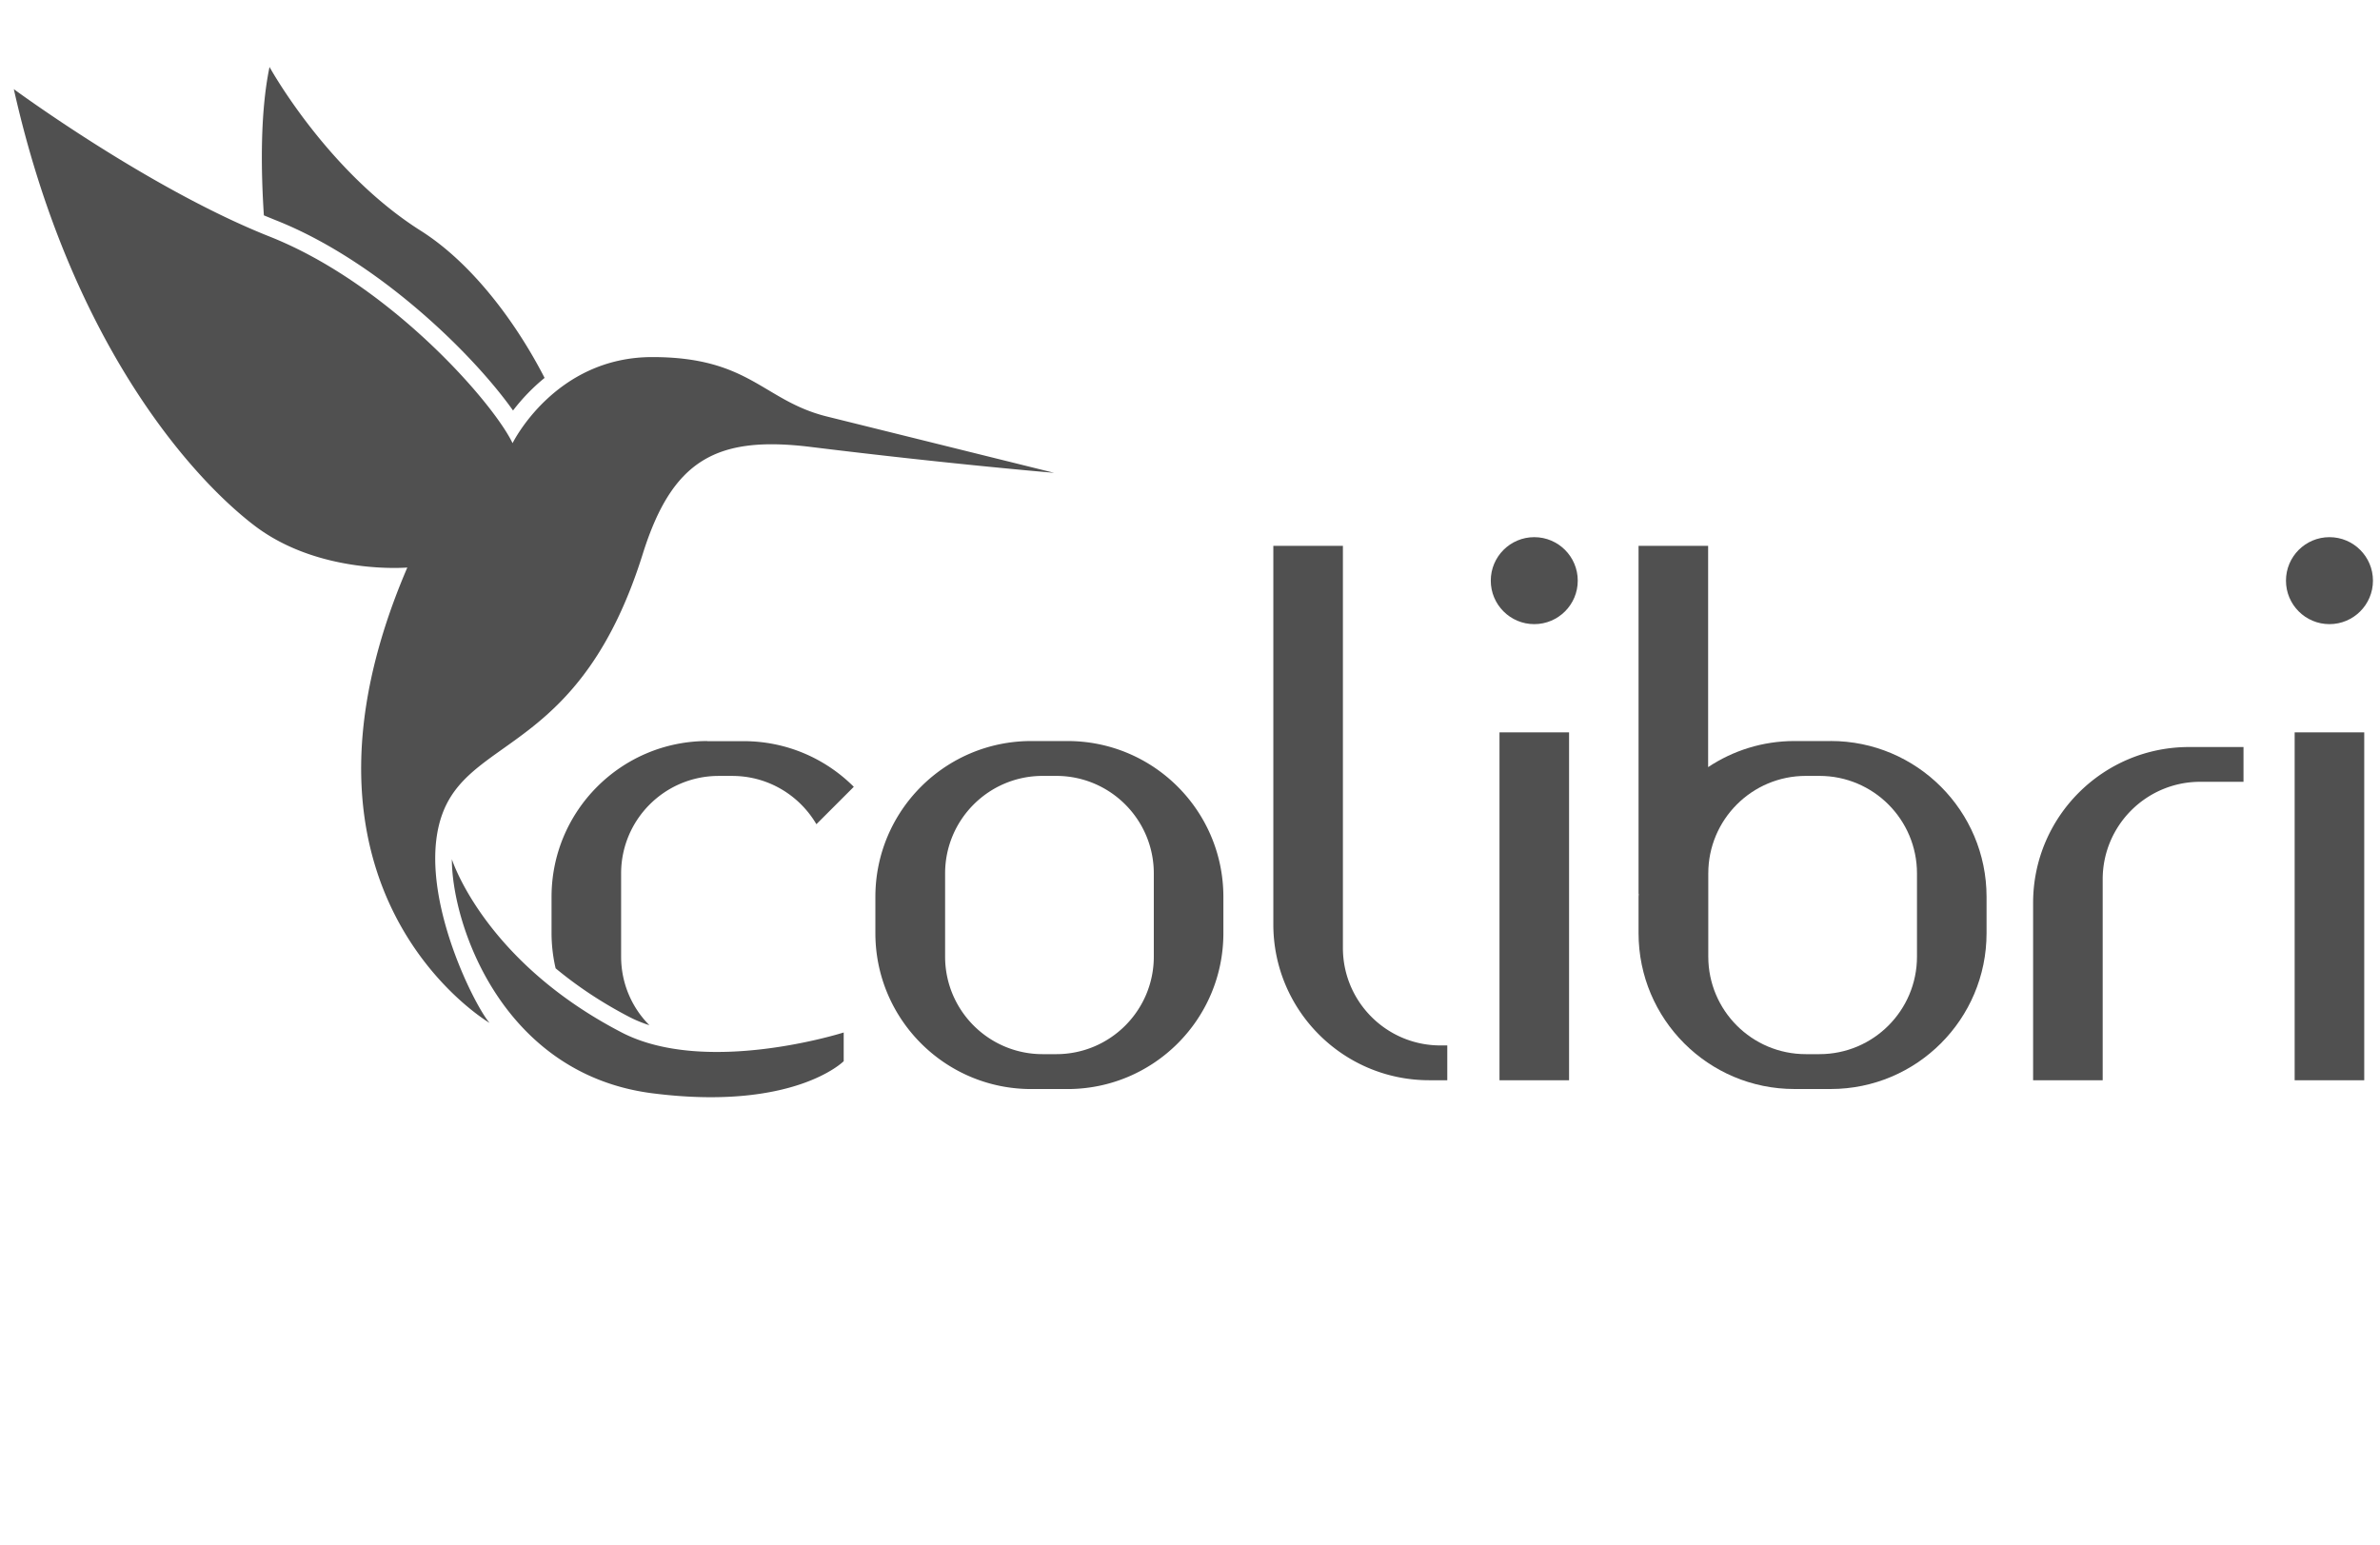
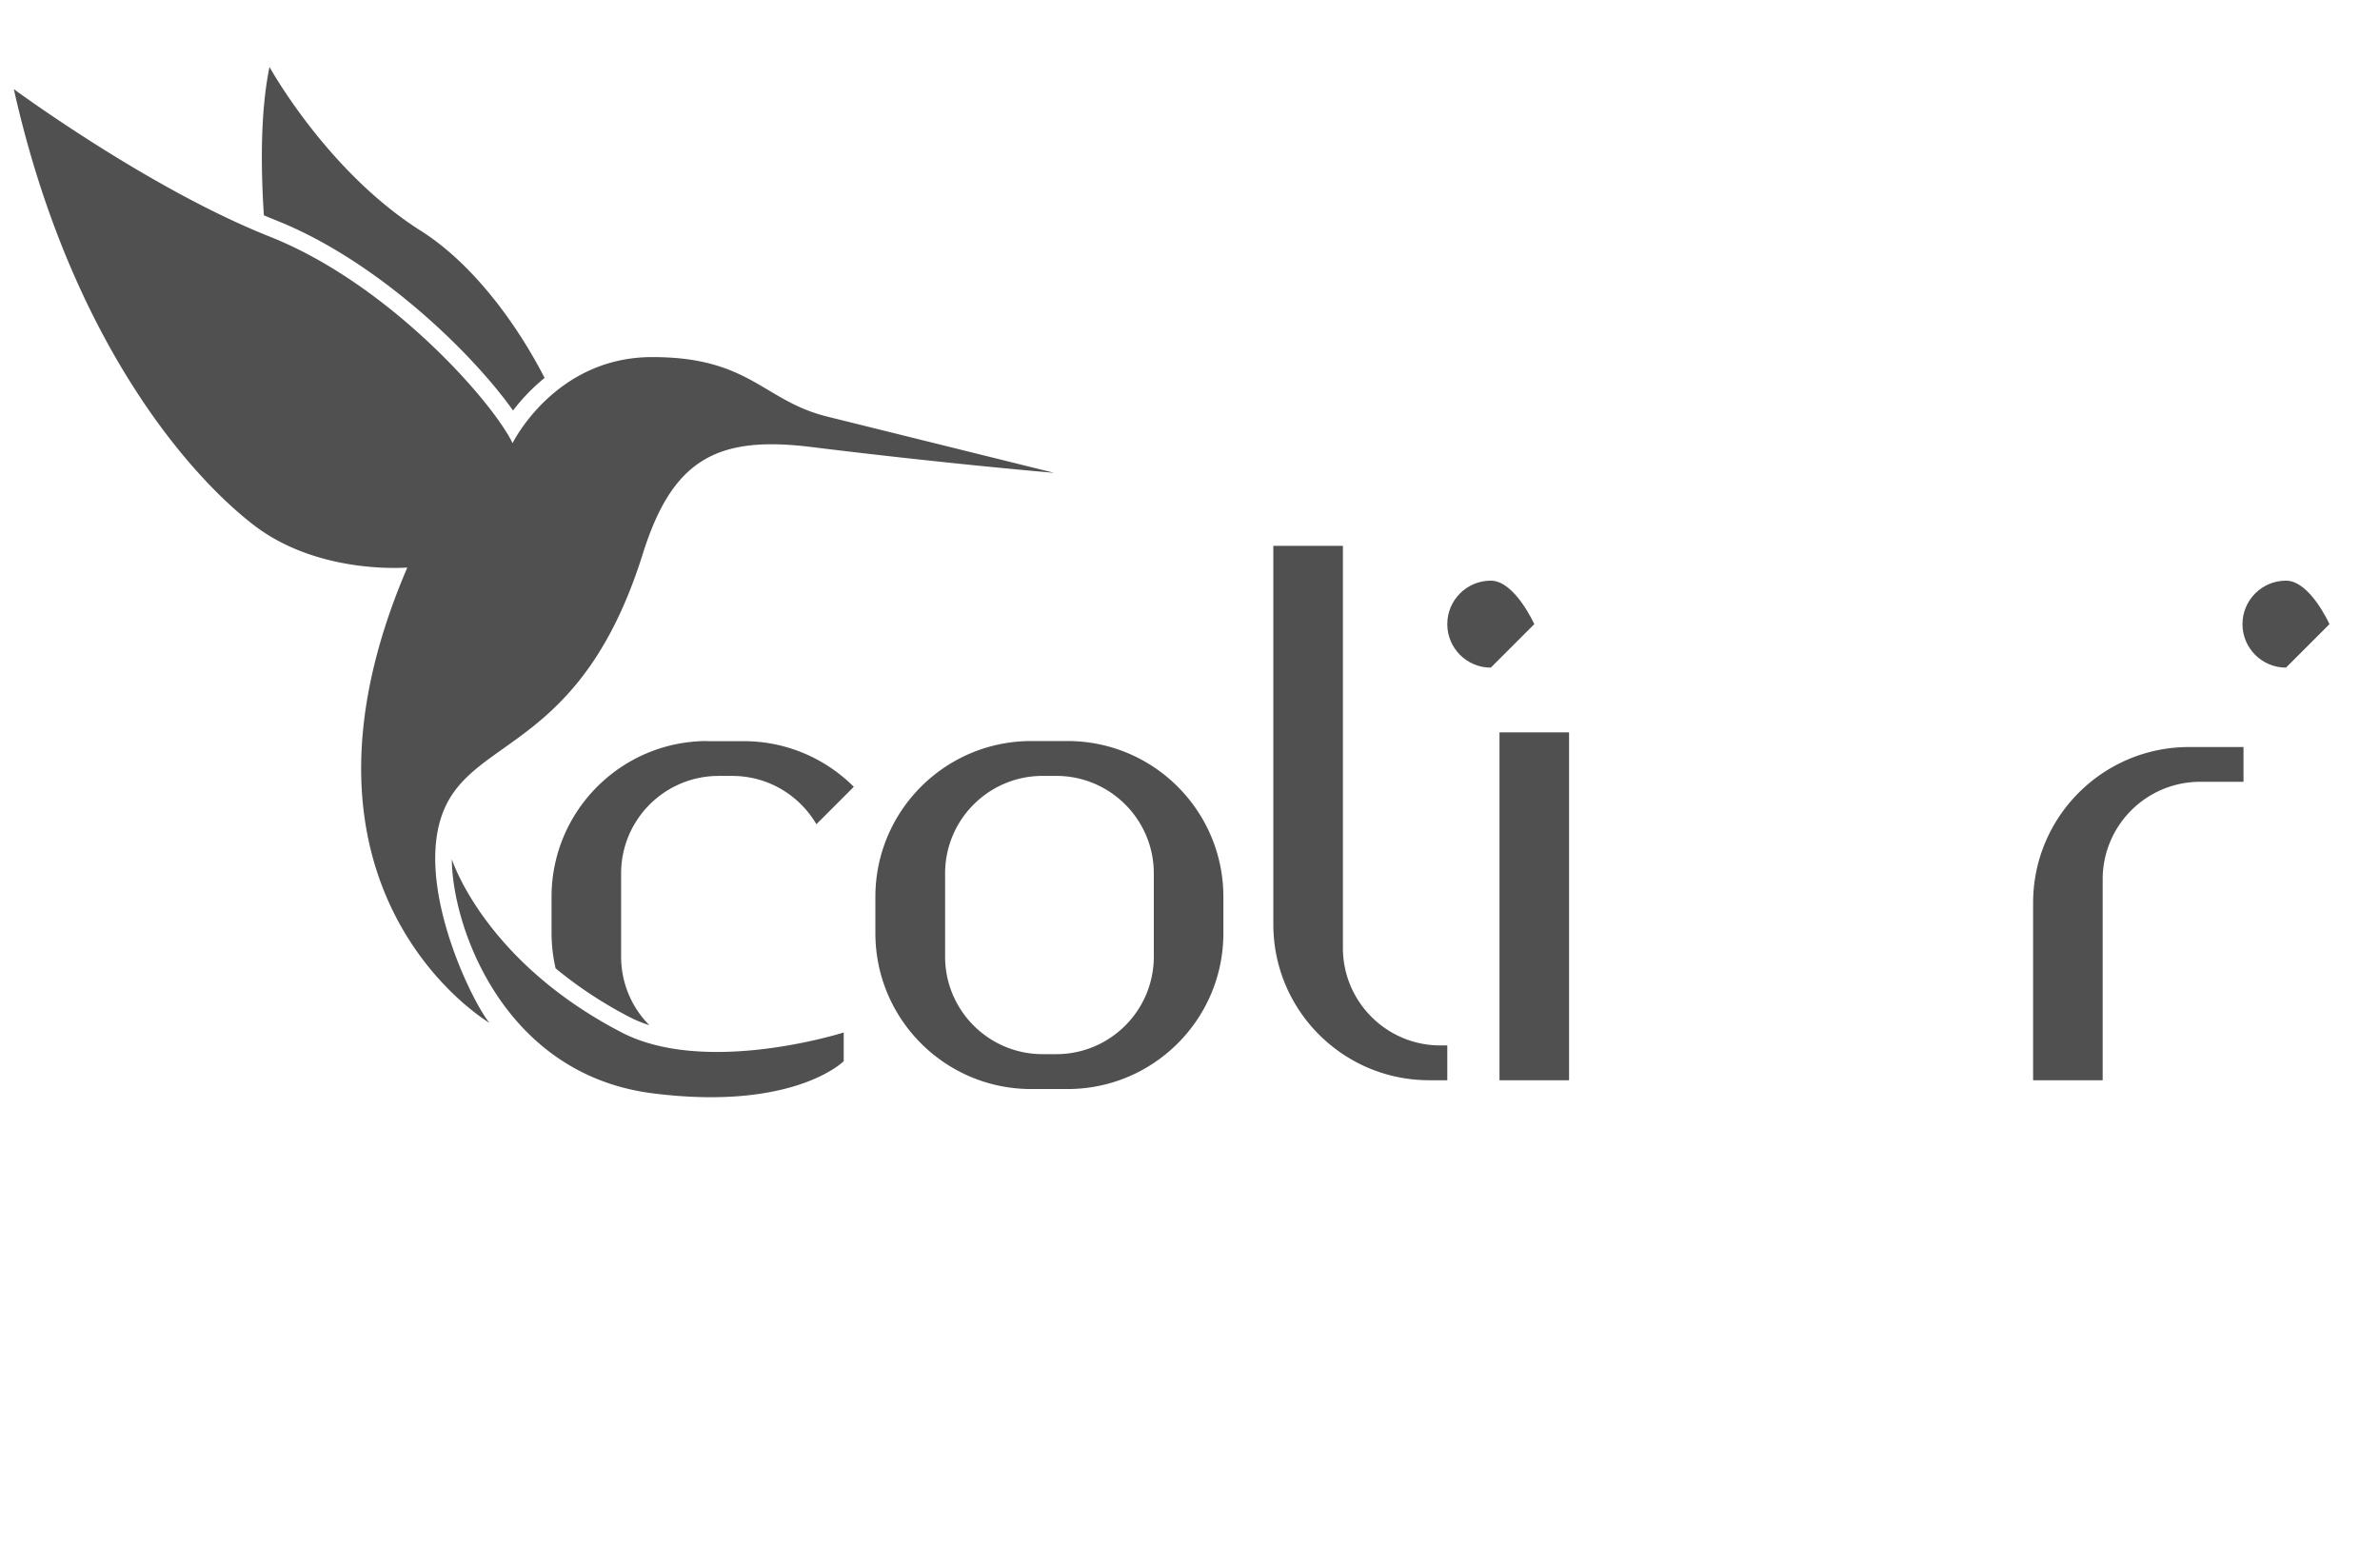
<svg xmlns="http://www.w3.org/2000/svg" xmlns:xlink="http://www.w3.org/1999/xlink" width="77" height="50" fill="none">
  <g fill="#505050">
    <use xlink:href="#B" />
-     <path d="M76.49 23.695h-2.251v11.257h2.251V23.695zm-17.262.281h-1.173c-1.033 0-1.992.312-2.792.844v-7.159h-2.251v11.256h.006c0 .034-.006.068-.006.101v1.174c0 2.783 2.257 5.043 5.043 5.043h1.173c2.783 0 5.043-2.257 5.043-5.043v-1.174c0-2.783-2.257-5.043-5.043-5.043zm2.792 6.976c0 1.742-1.413 3.155-3.155 3.155h-.442c-1.742 0-3.155-1.413-3.155-3.155v-2.693c0-1.742 1.413-3.155 3.155-3.155h.442c1.742 0 3.155 1.413 3.155 3.155v2.693z" />
    <use xlink:href="#B" x="-25.727" />
    <path d="M50.764 23.695h-2.251v11.257h2.251V23.695zm-7.317 6.976v-13.01h-2.251v12.247c0 2.783 2.257 5.043 5.043 5.043h.585v-1.126h-.222c-1.742 0-3.155-1.413-3.155-3.155zM70.82 24.17c-2.783 0-5.043 2.257-5.043 5.043v5.738h2.251V28.45c0-1.742 1.413-3.155 3.155-3.155h1.401V24.17h-1.767.003zm-36.283-.194h-1.173c-2.783 0-5.043 2.257-5.043 5.043v1.174c0 2.783 2.257 5.043 5.043 5.043h1.173c2.783 0 5.043-2.257 5.043-5.043v-1.174c0-2.783-2.257-5.043-5.043-5.043zm2.792 6.976c0 1.742-1.413 3.155-3.155 3.155h-.442c-1.742 0-3.155-1.413-3.155-3.155v-2.693c0-1.742 1.413-3.155 3.155-3.155h.442c1.742 0 3.155 1.413 3.155 3.155v2.693zm-17.214 2.454c-4.457-2.308-5.496-5.606-5.496-5.606 0 2.105 1.627 6.951 6.486 7.573 4.581.585 6.191-1.038 6.191-1.038v-.929s-4.443 1.418-7.182 0zm2.772-9.43c-2.783 0-5.043 2.257-5.043 5.043v1.174a5.05 5.05 0 0 0 .132 1.137c.644.535 1.435 1.081 2.395 1.579.197.101.411.189.639.262-.566-.568-.915-1.354-.915-2.218V28.26c0-1.742 1.413-3.155 3.155-3.155h.442c1.159 0 2.172.628 2.721 1.562l1.21-1.21c-.912-.912-2.173-1.477-3.565-1.477h-1.173l.003-.003zm-8.533 2.249c.991-2.415 4.458-1.981 6.439-8.296.954-3.042 2.375-3.847 5.448-3.467 4.52.557 7.863.836 7.863.836l-7.367-1.826c-2.054-.518-2.477-1.919-5.634-1.919s-4.52 2.786-4.52 2.786c-.619-1.3-3.962-5.139-7.863-6.686S.447 2.884.447 2.884C2.265 10.995 6.12 15.39 8.225 17s4.953 1.362 4.953 1.362c-4.52 10.525 2.662 14.735 2.662 14.735-.495-.557-2.476-4.457-1.486-6.872zM8.929 7.128c3.304 1.311 6.38 4.331 7.669 6.154a6.29 6.29 0 0 1 1.021-1.055c-.864-1.686-2.285-3.672-4.007-4.762C10.578 5.547 8.72 2.167 8.72 2.167c-.31 1.491-.276 3.374-.183 4.801l.391.16z" />
  </g>
  <defs>
-     <path id="B" d="M75.365 20.194c.777 0 1.407-.63 1.407-1.407s-.63-1.407-1.407-1.407-1.407.63-1.407 1.407.63 1.407 1.407 1.407z" />
+     <path id="B" d="M75.365 20.194s-.63-1.407-1.407-1.407-1.407.63-1.407 1.407.63 1.407 1.407 1.407z" />
  </defs>
</svg>